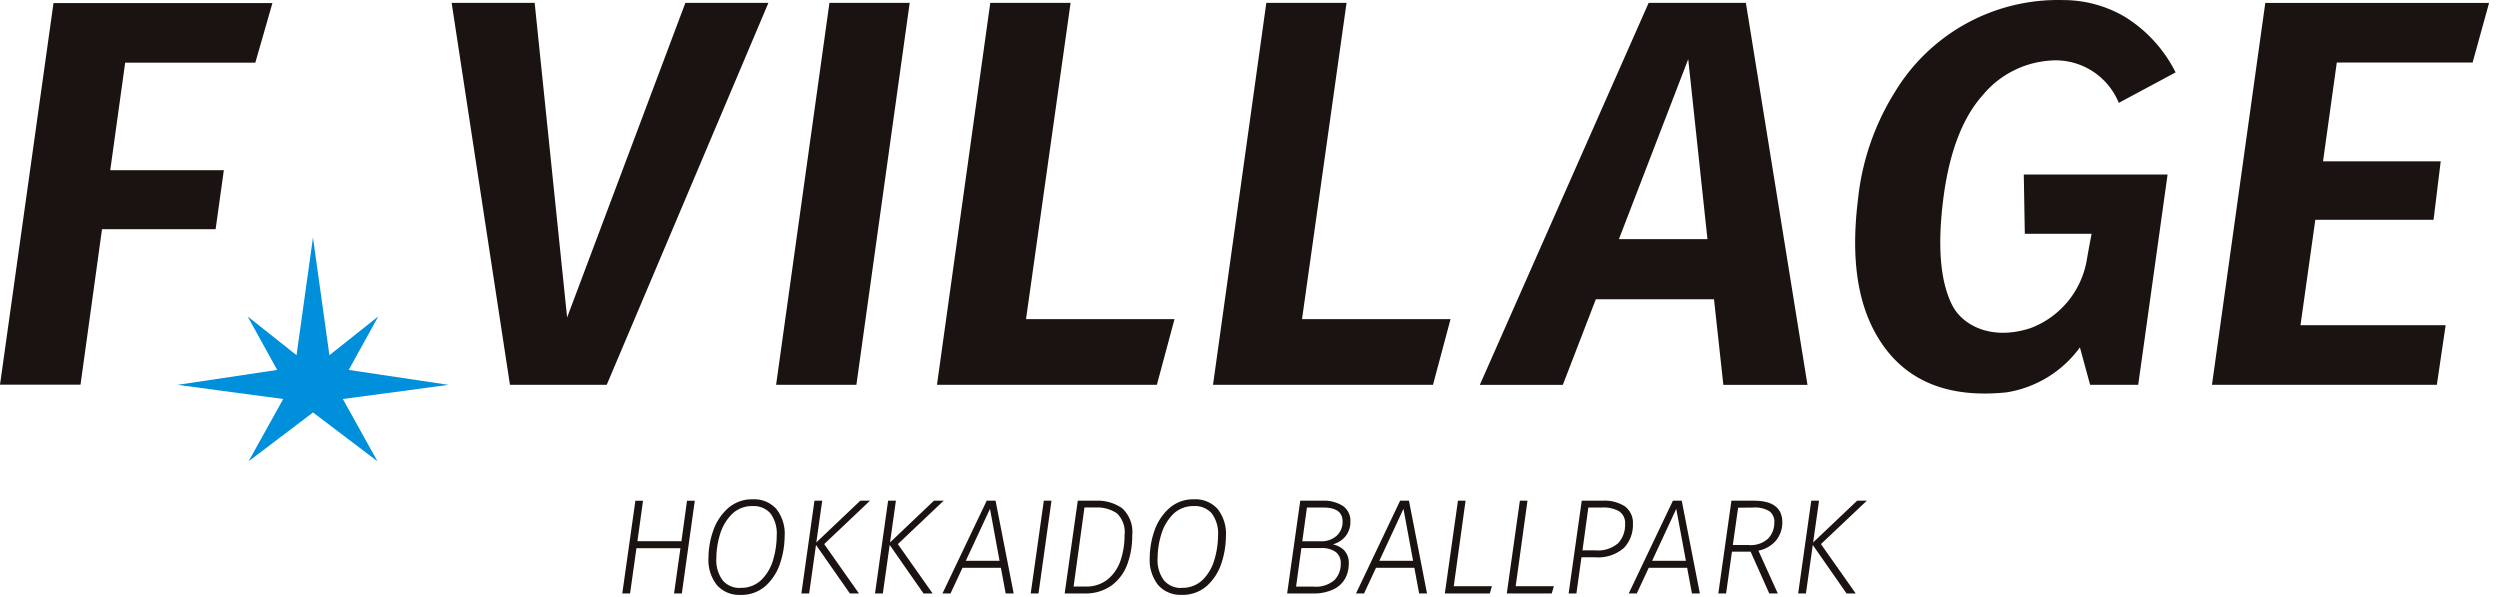
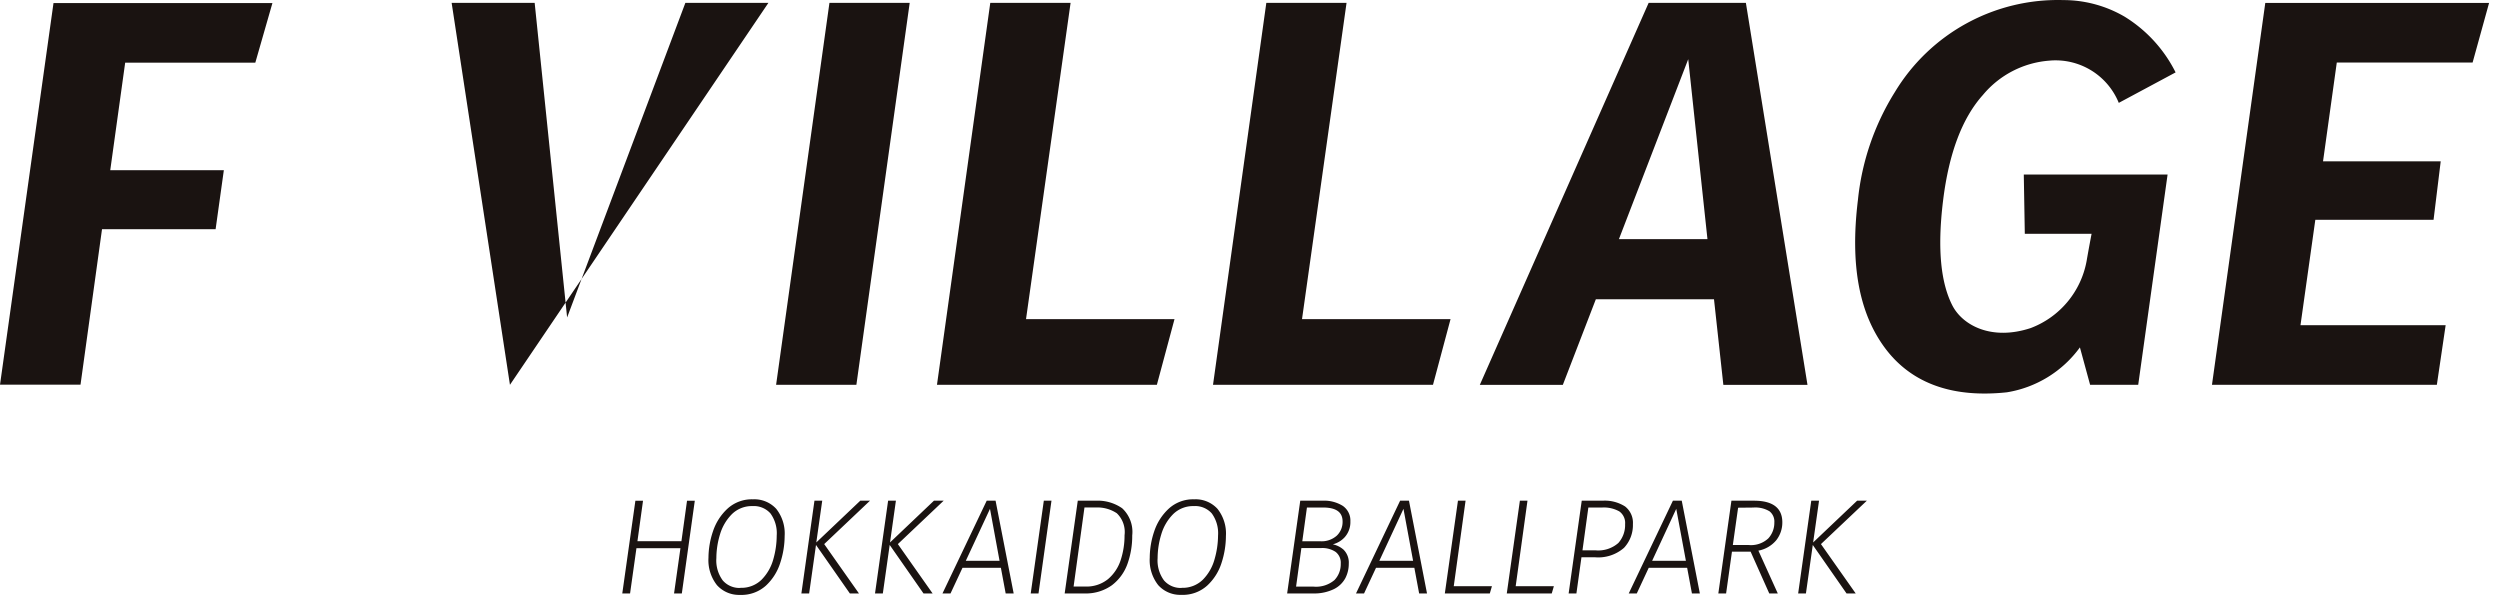
<svg xmlns="http://www.w3.org/2000/svg" viewBox="0 0 201 48" width="201" height="48">
-   <path fill="#008fdb" d="m28.038 29.742 2.374-4.3-3.927 3.117-1.322-9.461-1.321 9.461-3.931-3.117 2.375 4.3-8.015 1.2 8.5 1.137-2.783 5.009 5.179-3.927 5.181 3.927-2.783-5.009 8.494-1.137Z" />
-   <path fill="#1a1311" d="m21.902.249-1.375 4.789H10.064l-1.2 8.645h9.133l-.662 4.744H8.202l-1.729 12.5H.001L4.301.248ZM151.532 27.952c-2.014-2.732-2.805-6.55-2.155-11.871a20.207 20.207 0 0 1 2.977-8.689A15.317 15.317 0 0 1 165.912.007a9.769 9.769 0 0 1 4.9 1.329 11.057 11.057 0 0 1 4.106 4.485l-4.568 2.45a5.485 5.485 0 0 0-5.6-3.394 7.7 7.7 0 0 0-5.326 2.76q-2.5 2.79-3.2 8.485c-.492 4.015-.148 6.671.736 8.418.814 1.607 3.147 2.88 6.313 1.834a7.135 7.135 0 0 0 4.49-5.387c.193-1.126.4-2.188.4-2.188h-5.369l-.082-4.769h11.562l-2.362 16.91h-3.867l-.82-3.01a9.047 9.047 0 0 1-5.862 3.61 16.777 16.777 0 0 1-1.812.1c-3.639.002-6.281-1.33-8.019-3.688Zm-12.975 2.989-.752-6.88h-9.5l-2.653 6.88h-6.674L132.551.231h7.818l4.952 30.71Zm-8.395-11.716h7.117L135.733 4.76Zm47.68 11.715L182.129.234h17.994l-1.325 4.792h-10.92l-1.106 7.946h9.461l-.575 4.7h-9.506l-1.193 8.476h11.671l-.707 4.792Zm-115.444 0L66.687.232h6.452L68.853 30.94Zm35.128 0L101.812.231h6.45l-3.58 25.427h11.942l-1.412 5.281Zm-22.194 0L79.618.231h6.457l-3.583 25.427H94.43l-1.418 5.281ZM41 30.94 36.312.23h6.675l2.609 25.294L55.104.23h6.676l-13 30.71ZM93.121 47.045a3.24 3.24 0 0 1-.682-2.2 6.713 6.713 0 0 1 .361-2.128 4.343 4.343 0 0 1 1.165-1.818 2.893 2.893 0 0 1 2.049-.754 2.382 2.382 0 0 1 1.871.765 3.189 3.189 0 0 1 .679 2.179 7.045 7.045 0 0 1-.351 2.164 4.215 4.215 0 0 1-1.155 1.829 2.931 2.931 0 0 1-2.058.745h-.114a2.373 2.373 0 0 1-1.765-.782Zm1.192-5.7a3.85 3.85 0 0 0-.949 1.625 6.6 6.6 0 0 0-.292 1.9 2.7 2.7 0 0 0 .517 1.8 1.775 1.775 0 0 0 1.418.6v-.01a2.308 2.308 0 0 0 1.71-.661 3.748 3.748 0 0 0 .932-1.631 6.98 6.98 0 0 0 .282-1.907 2.7 2.7 0 0 0-.506-1.785 1.784 1.784 0 0 0-1.434-.587h-.079a2.28 2.28 0 0 0-1.599.656Zm-36.67 5.7a3.24 3.24 0 0 1-.682-2.2 6.715 6.715 0 0 1 .363-2.128 4.341 4.341 0 0 1 1.164-1.818 2.9 2.9 0 0 1 2.05-.754 2.384 2.384 0 0 1 1.871.765 3.192 3.192 0 0 1 .677 2.179 7.018 7.018 0 0 1-.355 2.168 4.229 4.229 0 0 1-1.154 1.83 2.937 2.937 0 0 1-2.059.744h-.111a2.38 2.38 0 0 1-1.764-.786Zm1.194-5.7a3.852 3.852 0 0 0-.95 1.625 6.6 6.6 0 0 0-.291 1.9 2.7 2.7 0 0 0 .516 1.8 1.778 1.778 0 0 0 1.418.6v-.01a2.308 2.308 0 0 0 1.71-.661 3.746 3.746 0 0 0 .933-1.631 7.014 7.014 0 0 0 .275-1.907 2.7 2.7 0 0 0-.506-1.785 1.785 1.785 0 0 0-1.428-.587h-.083a2.278 2.278 0 0 0-1.594.656Zm28.346 6.368H85.6l1.053-7.457h1.45a3.445 3.445 0 0 1 2.119.608 2.592 2.592 0 0 1 .809 2.186 6.651 6.651 0 0 1-.382 2.284 3.724 3.724 0 0 1-1.249 1.717 3.576 3.576 0 0 1-2.076.664Zm-.866-.556h.94a2.743 2.743 0 0 0 1.826-.594 3.354 3.354 0 0 0 1.018-1.528 6.316 6.316 0 0 0 .313-2 2.091 2.091 0 0 0-.624-1.771 2.818 2.818 0 0 0-1.685-.462h-.914Zm19.234.556h-2.065l1.054-7.457h1.781a2.831 2.831 0 0 1 1.643.419 1.433 1.433 0 0 1 .607 1.248 1.818 1.818 0 0 1-.464 1.277 1.964 1.964 0 0 1-.95.565 1.887 1.887 0 0 1 .855.42 1.464 1.464 0 0 1 .43 1.142 2.517 2.517 0 0 1-.274 1.153 2.1 2.1 0 0 1-.927.887 3.616 3.616 0 0 1-1.545.348Zm-1.347-.55h1.392a2.278 2.278 0 0 0 1.7-.53 1.846 1.846 0 0 0 .5-1.315 1.1 1.1 0 0 0-.41-.943 1.914 1.914 0 0 0-1.16-.311h-1.595Zm.5-3.645h1.456a1.826 1.826 0 0 0 1.319-.453 1.522 1.522 0 0 0 .465-1.136c0-.758-.521-1.126-1.592-1.126h-1.274Zm-50.511 4.197.514-3.64H51.17l-.513 3.64h-.626l1.054-7.457h.614l-.449 3.254h3.537l.45-3.254h.625l-1.043 7.457Zm94.27 0-.016-.024-2.7-3.877-.551 3.9h-.625l1.054-7.458h.625l-.474 3.357 3.535-3.357h.782l-3.689 3.489 2.794 3.968Zm-6.214 0-1.5-3.362h-1.5l-.471 3.362h-.625l1.053-7.459h1.813c1.513 0 2.28.586 2.28 1.742a2.3 2.3 0 0 1-.487 1.435 2.448 2.448 0 0 1-1.437.838l1.559 3.442Zm-1.268-6.908-1.238.013-.423 3h1.274a2.04 2.04 0 0 0 1.579-.535 1.854 1.854 0 0 0 .484-1.278 1.047 1.047 0 0 0-.39-.9 2.2 2.2 0 0 0-1.119-.307q-.084 0-.167.007Zm-4.95 6.906-.385-2.062h-3.088l-.961 2.062h-.647l3.551-7.457h.711l1.455 7.457Zm-3.2-2.624h2.715l-.776-4.178Zm-6.713 2.624 1.053-7.457h1.674a3.029 3.029 0 0 1 1.809.462 1.66 1.66 0 0 1 .632 1.42 2.674 2.674 0 0 1-.715 1.907 3.146 3.146 0 0 1-2.357.758h-1.065l-.406 2.911Zm1.113-3.468h1.032a2.443 2.443 0 0 0 1.853-.59 2.166 2.166 0 0 0 .542-1.515 1.135 1.135 0 0 0-.462-1.021 2.527 2.527 0 0 0-1.393-.313h-1.1Zm-6.086 3.468 1.053-7.457h.611l-.948 6.874h3.07l-.171.583Zm-4.981 0 1.055-7.457h.612l-.95 6.874h3.07l-.171.583Zm-2.066 0-.385-2.062h-3.082l-.962 2.062h-.647l3.547-7.457h.711l1.451 7.457Zm-3.2-2.624h2.714l-.774-4.178ZM82.87 47.713l1.053-7.457h.616l-1.043 7.457Zm-2.014 0-.385-2.062h-3.086l-.963 2.062h-.647l3.556-7.457h.713l1.455 7.457Zm-3.206-2.624h2.714l-.769-4.178Zm-3.4 2.624-2.719-3.9-.551 3.9h-.629l1.053-7.457h.627l-.473 3.357 3.531-3.357h.782l-3.683 3.489 2.794 3.968Zm-5.922 0-2.722-3.9-.551 3.9h-.624l1.051-7.457h.625l-.476 3.357 3.536-3.357h.781l-3.682 3.489 2.794 3.968Z" />
+   <path fill="#1a1311" d="m21.902.249-1.375 4.789H10.064l-1.2 8.645h9.133l-.662 4.744H8.202l-1.729 12.5H.001L4.301.248ZM151.532 27.952c-2.014-2.732-2.805-6.55-2.155-11.871a20.207 20.207 0 0 1 2.977-8.689A15.317 15.317 0 0 1 165.912.007a9.769 9.769 0 0 1 4.9 1.329 11.057 11.057 0 0 1 4.106 4.485l-4.568 2.45a5.485 5.485 0 0 0-5.6-3.394 7.7 7.7 0 0 0-5.326 2.76q-2.5 2.79-3.2 8.485c-.492 4.015-.148 6.671.736 8.418.814 1.607 3.147 2.88 6.313 1.834a7.135 7.135 0 0 0 4.49-5.387c.193-1.126.4-2.188.4-2.188h-5.369l-.082-4.769h11.562l-2.362 16.91h-3.867l-.82-3.01a9.047 9.047 0 0 1-5.862 3.61 16.777 16.777 0 0 1-1.812.1c-3.639.002-6.281-1.33-8.019-3.688Zm-12.975 2.989-.752-6.88h-9.5l-2.653 6.88h-6.674L132.551.231h7.818l4.952 30.71Zm-8.395-11.716h7.117L135.733 4.76Zm47.68 11.715L182.129.234h17.994l-1.325 4.792h-10.92l-1.106 7.946h9.461l-.575 4.7h-9.506l-1.193 8.476h11.671l-.707 4.792Zm-115.444 0L66.687.232h6.452L68.853 30.94Zm35.128 0L101.812.231h6.45l-3.58 25.427h11.942l-1.412 5.281Zm-22.194 0L79.618.231h6.457l-3.583 25.427H94.43l-1.418 5.281ZM41 30.94 36.312.23h6.675l2.609 25.294L55.104.23h6.676ZM93.121 47.045a3.24 3.24 0 0 1-.682-2.2 6.713 6.713 0 0 1 .361-2.128 4.343 4.343 0 0 1 1.165-1.818 2.893 2.893 0 0 1 2.049-.754 2.382 2.382 0 0 1 1.871.765 3.189 3.189 0 0 1 .679 2.179 7.045 7.045 0 0 1-.351 2.164 4.215 4.215 0 0 1-1.155 1.829 2.931 2.931 0 0 1-2.058.745h-.114a2.373 2.373 0 0 1-1.765-.782Zm1.192-5.7a3.85 3.85 0 0 0-.949 1.625 6.6 6.6 0 0 0-.292 1.9 2.7 2.7 0 0 0 .517 1.8 1.775 1.775 0 0 0 1.418.6v-.01a2.308 2.308 0 0 0 1.71-.661 3.748 3.748 0 0 0 .932-1.631 6.98 6.98 0 0 0 .282-1.907 2.7 2.7 0 0 0-.506-1.785 1.784 1.784 0 0 0-1.434-.587h-.079a2.28 2.28 0 0 0-1.599.656Zm-36.67 5.7a3.24 3.24 0 0 1-.682-2.2 6.715 6.715 0 0 1 .363-2.128 4.341 4.341 0 0 1 1.164-1.818 2.9 2.9 0 0 1 2.05-.754 2.384 2.384 0 0 1 1.871.765 3.192 3.192 0 0 1 .677 2.179 7.018 7.018 0 0 1-.355 2.168 4.229 4.229 0 0 1-1.154 1.83 2.937 2.937 0 0 1-2.059.744h-.111a2.38 2.38 0 0 1-1.764-.786Zm1.194-5.7a3.852 3.852 0 0 0-.95 1.625 6.6 6.6 0 0 0-.291 1.9 2.7 2.7 0 0 0 .516 1.8 1.778 1.778 0 0 0 1.418.6v-.01a2.308 2.308 0 0 0 1.71-.661 3.746 3.746 0 0 0 .933-1.631 7.014 7.014 0 0 0 .275-1.907 2.7 2.7 0 0 0-.506-1.785 1.785 1.785 0 0 0-1.428-.587h-.083a2.278 2.278 0 0 0-1.594.656Zm28.346 6.368H85.6l1.053-7.457h1.45a3.445 3.445 0 0 1 2.119.608 2.592 2.592 0 0 1 .809 2.186 6.651 6.651 0 0 1-.382 2.284 3.724 3.724 0 0 1-1.249 1.717 3.576 3.576 0 0 1-2.076.664Zm-.866-.556h.94a2.743 2.743 0 0 0 1.826-.594 3.354 3.354 0 0 0 1.018-1.528 6.316 6.316 0 0 0 .313-2 2.091 2.091 0 0 0-.624-1.771 2.818 2.818 0 0 0-1.685-.462h-.914Zm19.234.556h-2.065l1.054-7.457h1.781a2.831 2.831 0 0 1 1.643.419 1.433 1.433 0 0 1 .607 1.248 1.818 1.818 0 0 1-.464 1.277 1.964 1.964 0 0 1-.95.565 1.887 1.887 0 0 1 .855.42 1.464 1.464 0 0 1 .43 1.142 2.517 2.517 0 0 1-.274 1.153 2.1 2.1 0 0 1-.927.887 3.616 3.616 0 0 1-1.545.348Zm-1.347-.55h1.392a2.278 2.278 0 0 0 1.7-.53 1.846 1.846 0 0 0 .5-1.315 1.1 1.1 0 0 0-.41-.943 1.914 1.914 0 0 0-1.16-.311h-1.595Zm.5-3.645h1.456a1.826 1.826 0 0 0 1.319-.453 1.522 1.522 0 0 0 .465-1.136c0-.758-.521-1.126-1.592-1.126h-1.274Zm-50.511 4.197.514-3.64H51.17l-.513 3.64h-.626l1.054-7.457h.614l-.449 3.254h3.537l.45-3.254h.625l-1.043 7.457Zm94.27 0-.016-.024-2.7-3.877-.551 3.9h-.625l1.054-7.458h.625l-.474 3.357 3.535-3.357h.782l-3.689 3.489 2.794 3.968Zm-6.214 0-1.5-3.362h-1.5l-.471 3.362h-.625l1.053-7.459h1.813c1.513 0 2.28.586 2.28 1.742a2.3 2.3 0 0 1-.487 1.435 2.448 2.448 0 0 1-1.437.838l1.559 3.442Zm-1.268-6.908-1.238.013-.423 3h1.274a2.04 2.04 0 0 0 1.579-.535 1.854 1.854 0 0 0 .484-1.278 1.047 1.047 0 0 0-.39-.9 2.2 2.2 0 0 0-1.119-.307q-.084 0-.167.007Zm-4.95 6.906-.385-2.062h-3.088l-.961 2.062h-.647l3.551-7.457h.711l1.455 7.457Zm-3.2-2.624h2.715l-.776-4.178Zm-6.713 2.624 1.053-7.457h1.674a3.029 3.029 0 0 1 1.809.462 1.66 1.66 0 0 1 .632 1.42 2.674 2.674 0 0 1-.715 1.907 3.146 3.146 0 0 1-2.357.758h-1.065l-.406 2.911Zm1.113-3.468h1.032a2.443 2.443 0 0 0 1.853-.59 2.166 2.166 0 0 0 .542-1.515 1.135 1.135 0 0 0-.462-1.021 2.527 2.527 0 0 0-1.393-.313h-1.1Zm-6.086 3.468 1.053-7.457h.611l-.948 6.874h3.07l-.171.583Zm-4.981 0 1.055-7.457h.612l-.95 6.874h3.07l-.171.583Zm-2.066 0-.385-2.062h-3.082l-.962 2.062h-.647l3.547-7.457h.711l1.451 7.457Zm-3.2-2.624h2.714l-.774-4.178ZM82.87 47.713l1.053-7.457h.616l-1.043 7.457Zm-2.014 0-.385-2.062h-3.086l-.963 2.062h-.647l3.556-7.457h.713l1.455 7.457Zm-3.206-2.624h2.714l-.769-4.178Zm-3.4 2.624-2.719-3.9-.551 3.9h-.629l1.053-7.457h.627l-.473 3.357 3.531-3.357h.782l-3.683 3.489 2.794 3.968Zm-5.922 0-2.722-3.9-.551 3.9h-.624l1.051-7.457h.625l-.476 3.357 3.536-3.357h.781l-3.682 3.489 2.794 3.968Z" />
</svg>